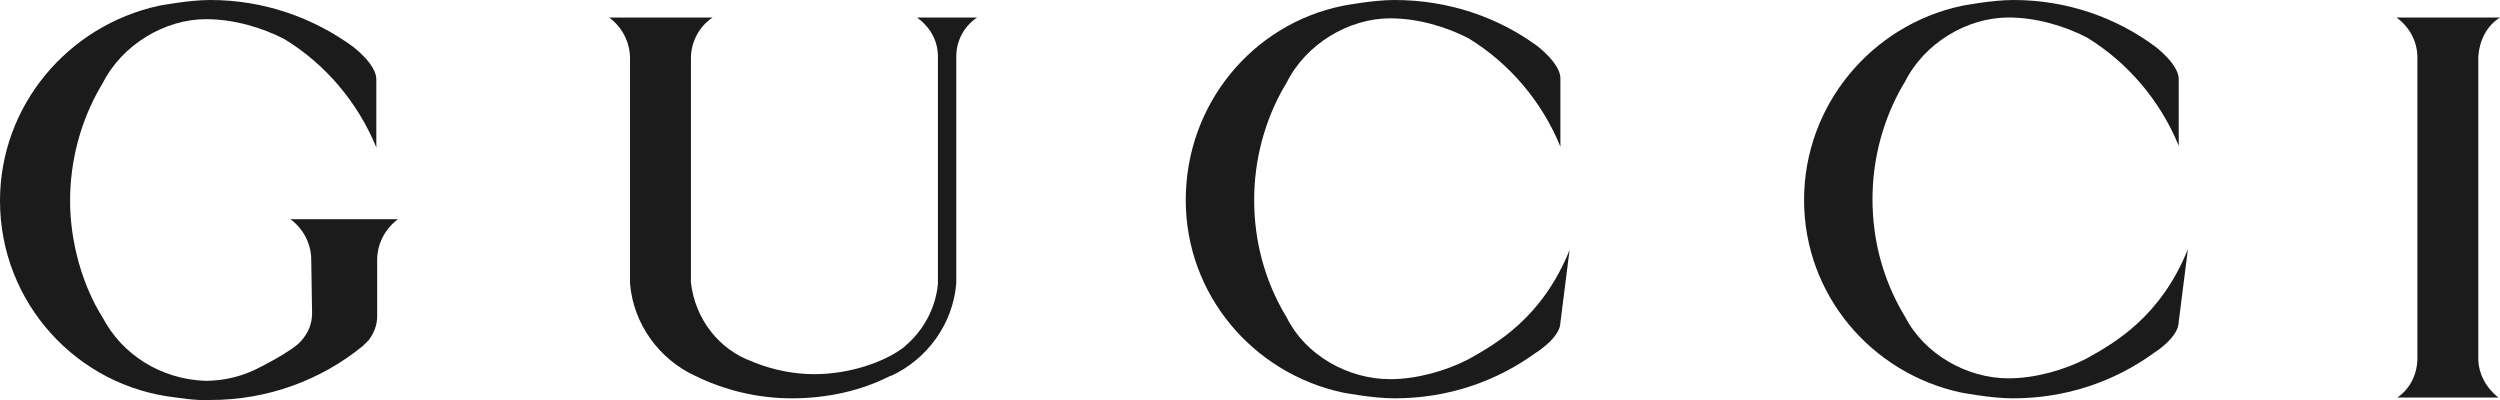
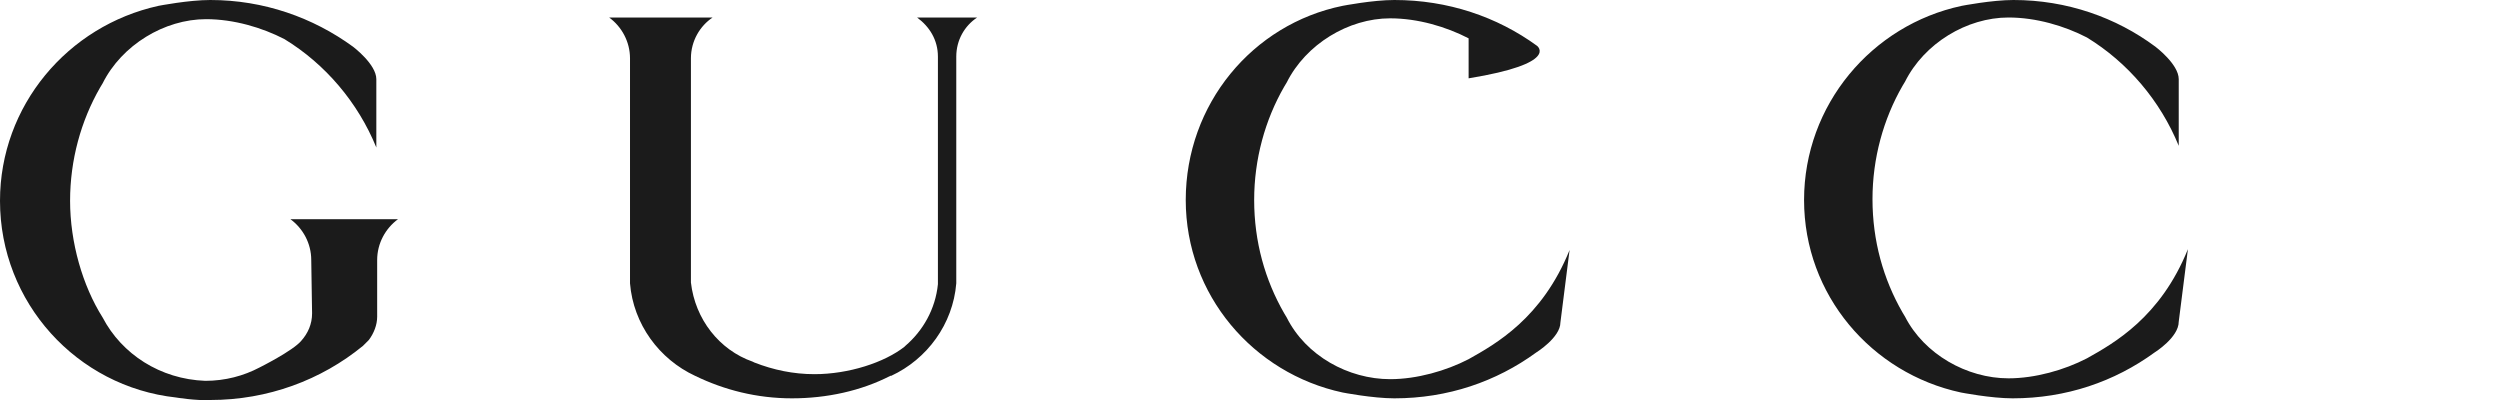
<svg xmlns="http://www.w3.org/2000/svg" width="300" height="48" viewBox="0 0 300 48" fill="none">
  <g clip-path="url(#clip0_229_430)">
    <path d="M12.316 38.1C9.913 34.3 8.411 29.1 8.411 24.1C8.411 19.2 9.713 14.5 12.016 10.5L12.316 10C14.62 5.4 19.726 2.3 24.733 2.3C28.037 2.3 31.442 3.3 34.145 4.7C39.052 7.7 42.957 12.3 45.16 17.7V9.5C45.16 7.7 42.356 5.6 42.356 5.6C37.55 2.1 31.642 0 25.234 0C22.63 0 19.025 0.7 19.025 0.7C8.111 3.1 0 12.7 0 24.1C0 36.3 9.212 46.4 21.128 47.7C21.128 47.7 23.531 48.1 25.234 48C32.143 48 38.551 45.6 43.558 41.5L44.259 40.8C44.86 40 45.26 39 45.26 38V31.2C45.26 29.2 46.262 27.4 47.764 26.3H34.846C36.349 27.4 37.35 29.2 37.35 31.2L37.45 37.6C37.45 38.9 36.949 40 36.148 40.9C35.147 42.1 31.142 44.1 31.142 44.1C29.239 45.1 27.036 45.7 24.633 45.7C19.226 45.5 14.62 42.5 12.316 38.1Z" fill="#1B1B1B" />
-     <path d="M142.289 24C142.289 35.4 150.4 44.8 161.114 47.1C161.114 47.1 164.719 47.8 167.322 47.8C173.731 47.8 179.539 45.8 184.345 42.3C184.345 42.3 187.249 40.5 187.249 38.7L188.35 30C185.046 38.2 179.439 41.3 176.234 43.1C173.531 44.5 170.026 45.5 166.822 45.5C161.815 45.5 156.708 42.7 154.405 38.1L154.105 37.6C151.802 33.6 150.5 29 150.5 24C150.5 19.1 151.802 14.4 154.105 10.4L154.405 9.9C156.708 5.3 161.815 2.2 166.822 2.2C170.126 2.2 173.531 3.2 176.234 4.6C181.141 7.6 185.046 12.2 187.249 17.6V9.4C187.249 7.6 184.445 5.5 184.445 5.5C179.639 2 173.731 0 167.322 0C164.719 0 161.114 0.7 161.114 0.7C150.3 2.9 142.289 12.5 142.289 24Z" fill="#1B1B1B" />
+     <path d="M142.289 24C142.289 35.4 150.4 44.8 161.114 47.1C161.114 47.1 164.719 47.8 167.322 47.8C173.731 47.8 179.539 45.8 184.345 42.3C184.345 42.3 187.249 40.5 187.249 38.7L188.35 30C185.046 38.2 179.439 41.3 176.234 43.1C173.531 44.5 170.026 45.5 166.822 45.5C161.815 45.5 156.708 42.7 154.405 38.1L154.105 37.6C151.802 33.6 150.5 29 150.5 24C150.5 19.1 151.802 14.4 154.105 10.4L154.405 9.9C156.708 5.3 161.815 2.2 166.822 2.2C170.126 2.2 173.531 3.2 176.234 4.6V9.4C187.249 7.6 184.445 5.5 184.445 5.5C179.639 2 173.731 0 167.322 0C164.719 0 161.114 0.7 161.114 0.7C150.3 2.9 142.289 12.5 142.289 24Z" fill="#1B1B1B" />
    <path d="M216.488 24C216.488 35.4 224.599 44.8 235.313 47.1C235.313 47.1 238.918 47.8 241.522 47.8C247.93 47.8 253.738 45.8 258.544 42.3C258.544 42.3 261.448 40.5 261.448 38.6L262.55 29.9C259.245 38.1 253.638 41.2 250.434 43C247.73 44.4 244.225 45.4 241.021 45.4C236.014 45.4 230.908 42.5 228.604 38L228.304 37.5C226.001 33.5 224.699 28.9 224.699 23.9C224.699 19 226.001 14.3 228.304 10.3L228.604 9.8C230.908 5.2 236.014 2.1 241.021 2.1C244.325 2.1 247.73 3.1 250.434 4.5C255.34 7.5 259.245 12.1 261.448 17.5V9.5C261.448 7.7 258.644 5.6 258.644 5.6C253.938 2.1 248.03 0 241.622 0C239.018 0 235.414 0.7 235.414 0.7C224.599 3 216.488 12.6 216.488 24Z" fill="#1B1B1B" />
-     <path d="M299.999 2.1H287.582C289.084 3.2 290.085 4.9 290.085 6.9V43C290.085 44.9 289.184 46.7 287.682 47.7H299.798C298.396 46.6 297.395 44.9 297.395 43V6.9C297.495 4.9 298.396 3.1 299.999 2.1Z" fill="#1B1B1B" />
    <path d="M85.514 2.1H73.098C74.6 3.2 75.601 5 75.601 7V34C76.001 38.9 79.106 43.1 83.411 45.1C86.916 46.8 90.821 47.8 95.027 47.8C99.233 47.8 103.338 46.9 106.843 45.1H106.943C111.249 43.1 114.353 38.9 114.753 34V6.8C114.753 4.8 115.755 3.1 117.257 2.1H110.047C111.549 3.2 112.55 4.8 112.55 6.8V34V34.1C112.25 37.1 110.748 39.7 108.645 41.5L108.545 41.6C106.142 43.5 101.836 44.9 97.731 44.9C95.227 44.9 92.824 44.4 90.521 43.5L90.321 43.4C86.315 42 83.411 38.3 82.911 33.9V33.8V7C82.911 4.9 84.012 3.1 85.514 2.1Z" fill="#1B1B1B" />
  </g>
  <defs>
    <clipPath id="clip0_229_430">
      <rect width="300" height="48" fill="white" />
    </clipPath>
  </defs>
</svg>